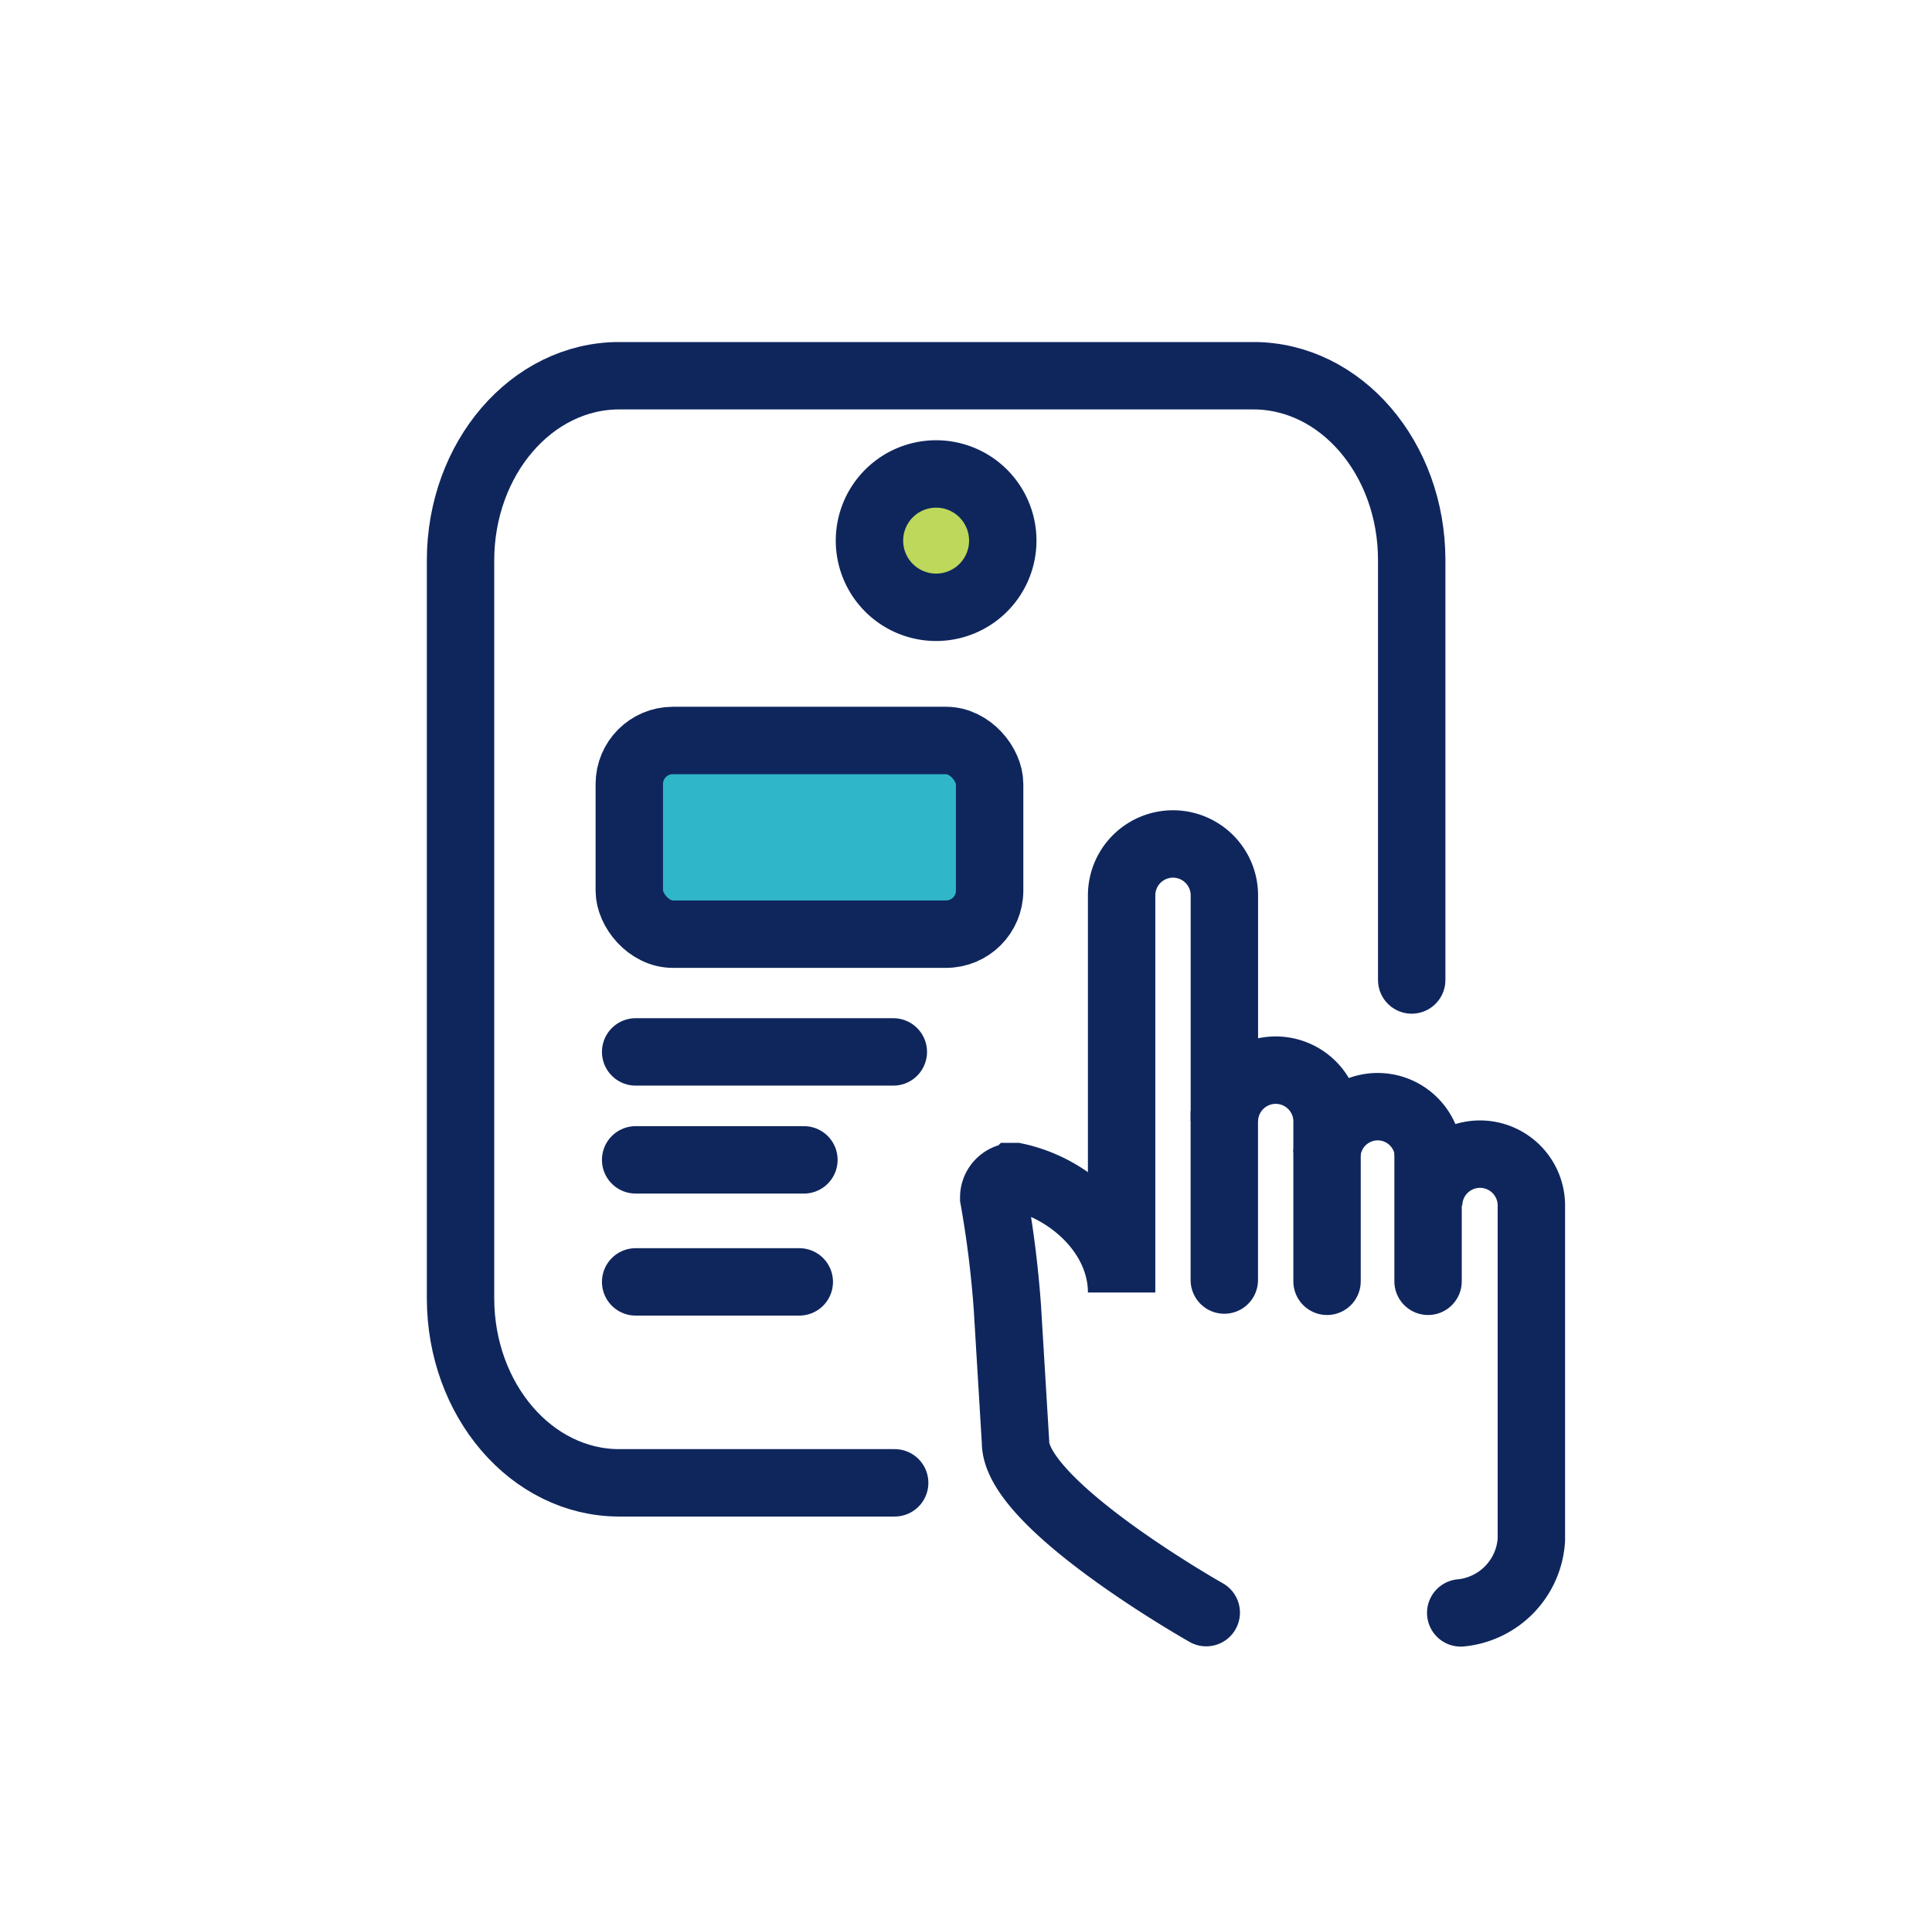
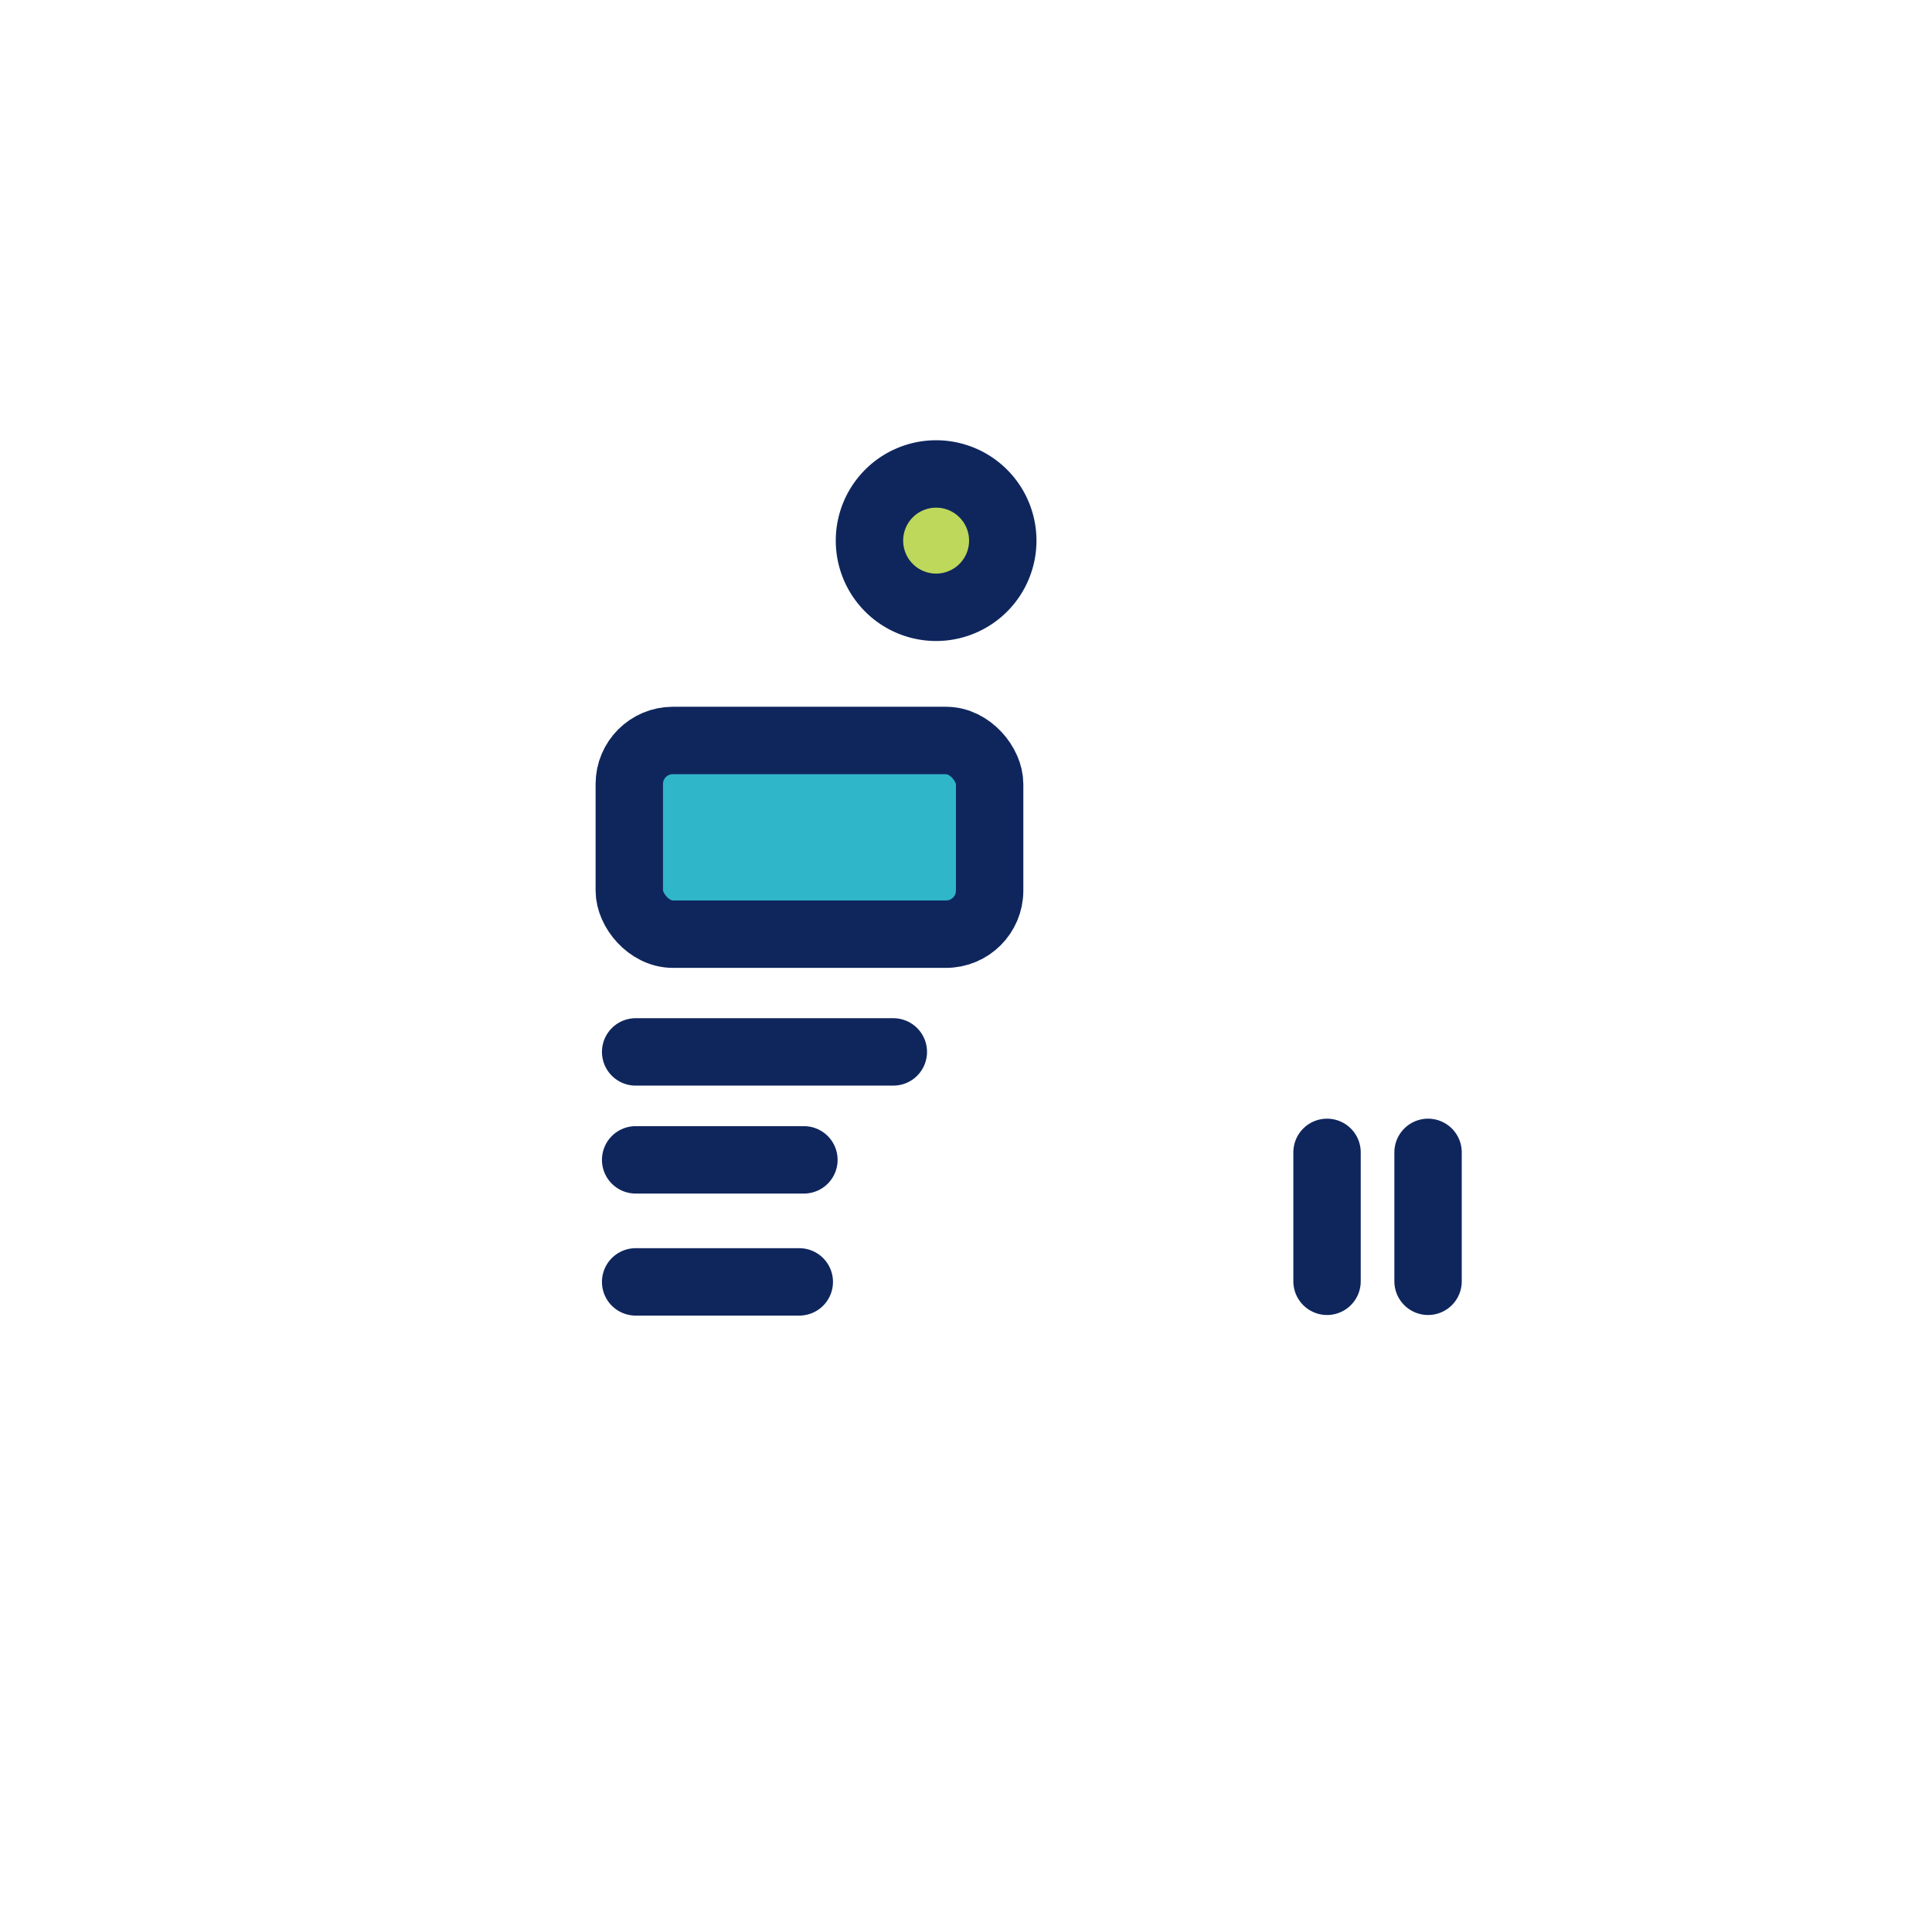
<svg xmlns="http://www.w3.org/2000/svg" id="הצטרפות_לשובר_חכם" data-name="הצטרפות לשובר חכם" width="86" height="85" viewBox="0 0 86 85">
  <defs>
    <clipPath id="clip-path">
      <rect id="Rectangle_5842" data-name="Rectangle 5842" width="50.667" height="58.058" transform="translate(0 0.001)" fill="none" />
    </clipPath>
  </defs>
  <g id="Component_264_2" data-name="Component 264 – 2">
    <rect id="Rectangle_5432" data-name="Rectangle 5432" width="86" height="85" rx="28" fill="rgba(221,221,221,0.24)" opacity="0.06" />
  </g>
  <g id="Group_90798" data-name="Group 90798" transform="translate(19 15.221)">
    <g id="Group_90789" data-name="Group 90789" clip-path="url(#clip-path)">
-       <path id="Path_125026" data-name="Path 125026" d="M20.825,50.771H8.552c-3.891-.008-7.044-3.678-7.052-8.206V9.707c.008-4.529,3.161-8.2,7.052-8.207H36.788c3.9,0,7.052,3.675,7.052,8.207V28.392" fill="none" stroke="#0f265d" stroke-linecap="round" stroke-miterlimit="10" stroke-width="3" />
      <path id="Path_125027" data-name="Path 125027" d="M23.113,26.353H10.951a1.939,1.939,0,0,1-1.939-1.939V19.672a1.939,1.939,0,0,1,1.939-1.939H23.113a1.939,1.939,0,0,1,1.939,1.939v4.742a1.939,1.939,0,0,1-1.939,1.939" fill="#30b6c9" />
      <rect id="Rectangle_5841" data-name="Rectangle 5841" width="16.04" height="8.62" rx="1.939" transform="translate(9.012 17.733)" fill="none" stroke="#0f265d" stroke-linecap="round" stroke-miterlimit="10" stroke-width="3" />
      <line id="Line_4068" data-name="Line 4068" x2="11.47" transform="translate(9.295 31.593)" fill="none" stroke="#0f265d" stroke-linecap="round" stroke-miterlimit="10" stroke-width="3" />
      <line id="Line_4069" data-name="Line 4069" x2="7.49" transform="translate(9.295 36.397)" fill="none" stroke="#0f265d" stroke-linecap="round" stroke-miterlimit="10" stroke-width="3" />
      <line id="Line_4070" data-name="Line 4070" x2="7.284" transform="translate(9.295 41.828)" fill="none" stroke="#0f265d" stroke-linecap="round" stroke-miterlimit="10" stroke-width="3" />
      <path id="Path_125028" data-name="Path 125028" d="M25.637,8.839A2.967,2.967,0,1,1,22.67,5.872a2.967,2.967,0,0,1,2.967,2.967" fill="#bdd85a" />
      <path id="Path_125029" data-name="Path 125029" d="M25.637,8.839A2.967,2.967,0,1,1,22.67,5.872,2.967,2.967,0,0,1,25.637,8.839Z" fill="none" stroke="#0f265d" stroke-linecap="round" stroke-miterlimit="10" stroke-width="3" />
-       <path id="Path_125030" data-name="Path 125030" d="M46.022,56.559a3.483,3.483,0,0,0,3.145-3.26V38.43a2.287,2.287,0,0,0-4.574,0V36.31a2.267,2.267,0,0,0-4.522-.245V34.784a2.286,2.286,0,1,0-4.57-.115V24.626a2.287,2.287,0,0,0-4.574,0V42.3c0-2.52-2.229-4.631-4.719-5.159h-.035a.928.928,0,0,0-.938.917v.039a46.707,46.707,0,0,1,.607,4.874l.363,6c0,2.784,8.489,7.576,8.489,7.576" fill="none" stroke="#0f265d" stroke-linecap="round" stroke-miterlimit="10" stroke-width="3" />
      <line id="Line_4071" data-name="Line 4071" y2="5.738" transform="translate(40.071 36.064)" fill="none" stroke="#0f265d" stroke-linecap="round" stroke-miterlimit="10" stroke-width="3" />
-       <line id="Line_4072" data-name="Line 4072" y2="7.39" transform="translate(35.498 34.356)" fill="none" stroke="#0f265d" stroke-linecap="round" stroke-miterlimit="10" stroke-width="3" />
      <line id="Line_4073" data-name="Line 4073" y2="5.738" transform="translate(44.568 36.064)" fill="none" stroke="#0f265d" stroke-linecap="round" stroke-miterlimit="10" stroke-width="3" />
    </g>
  </g>
</svg>